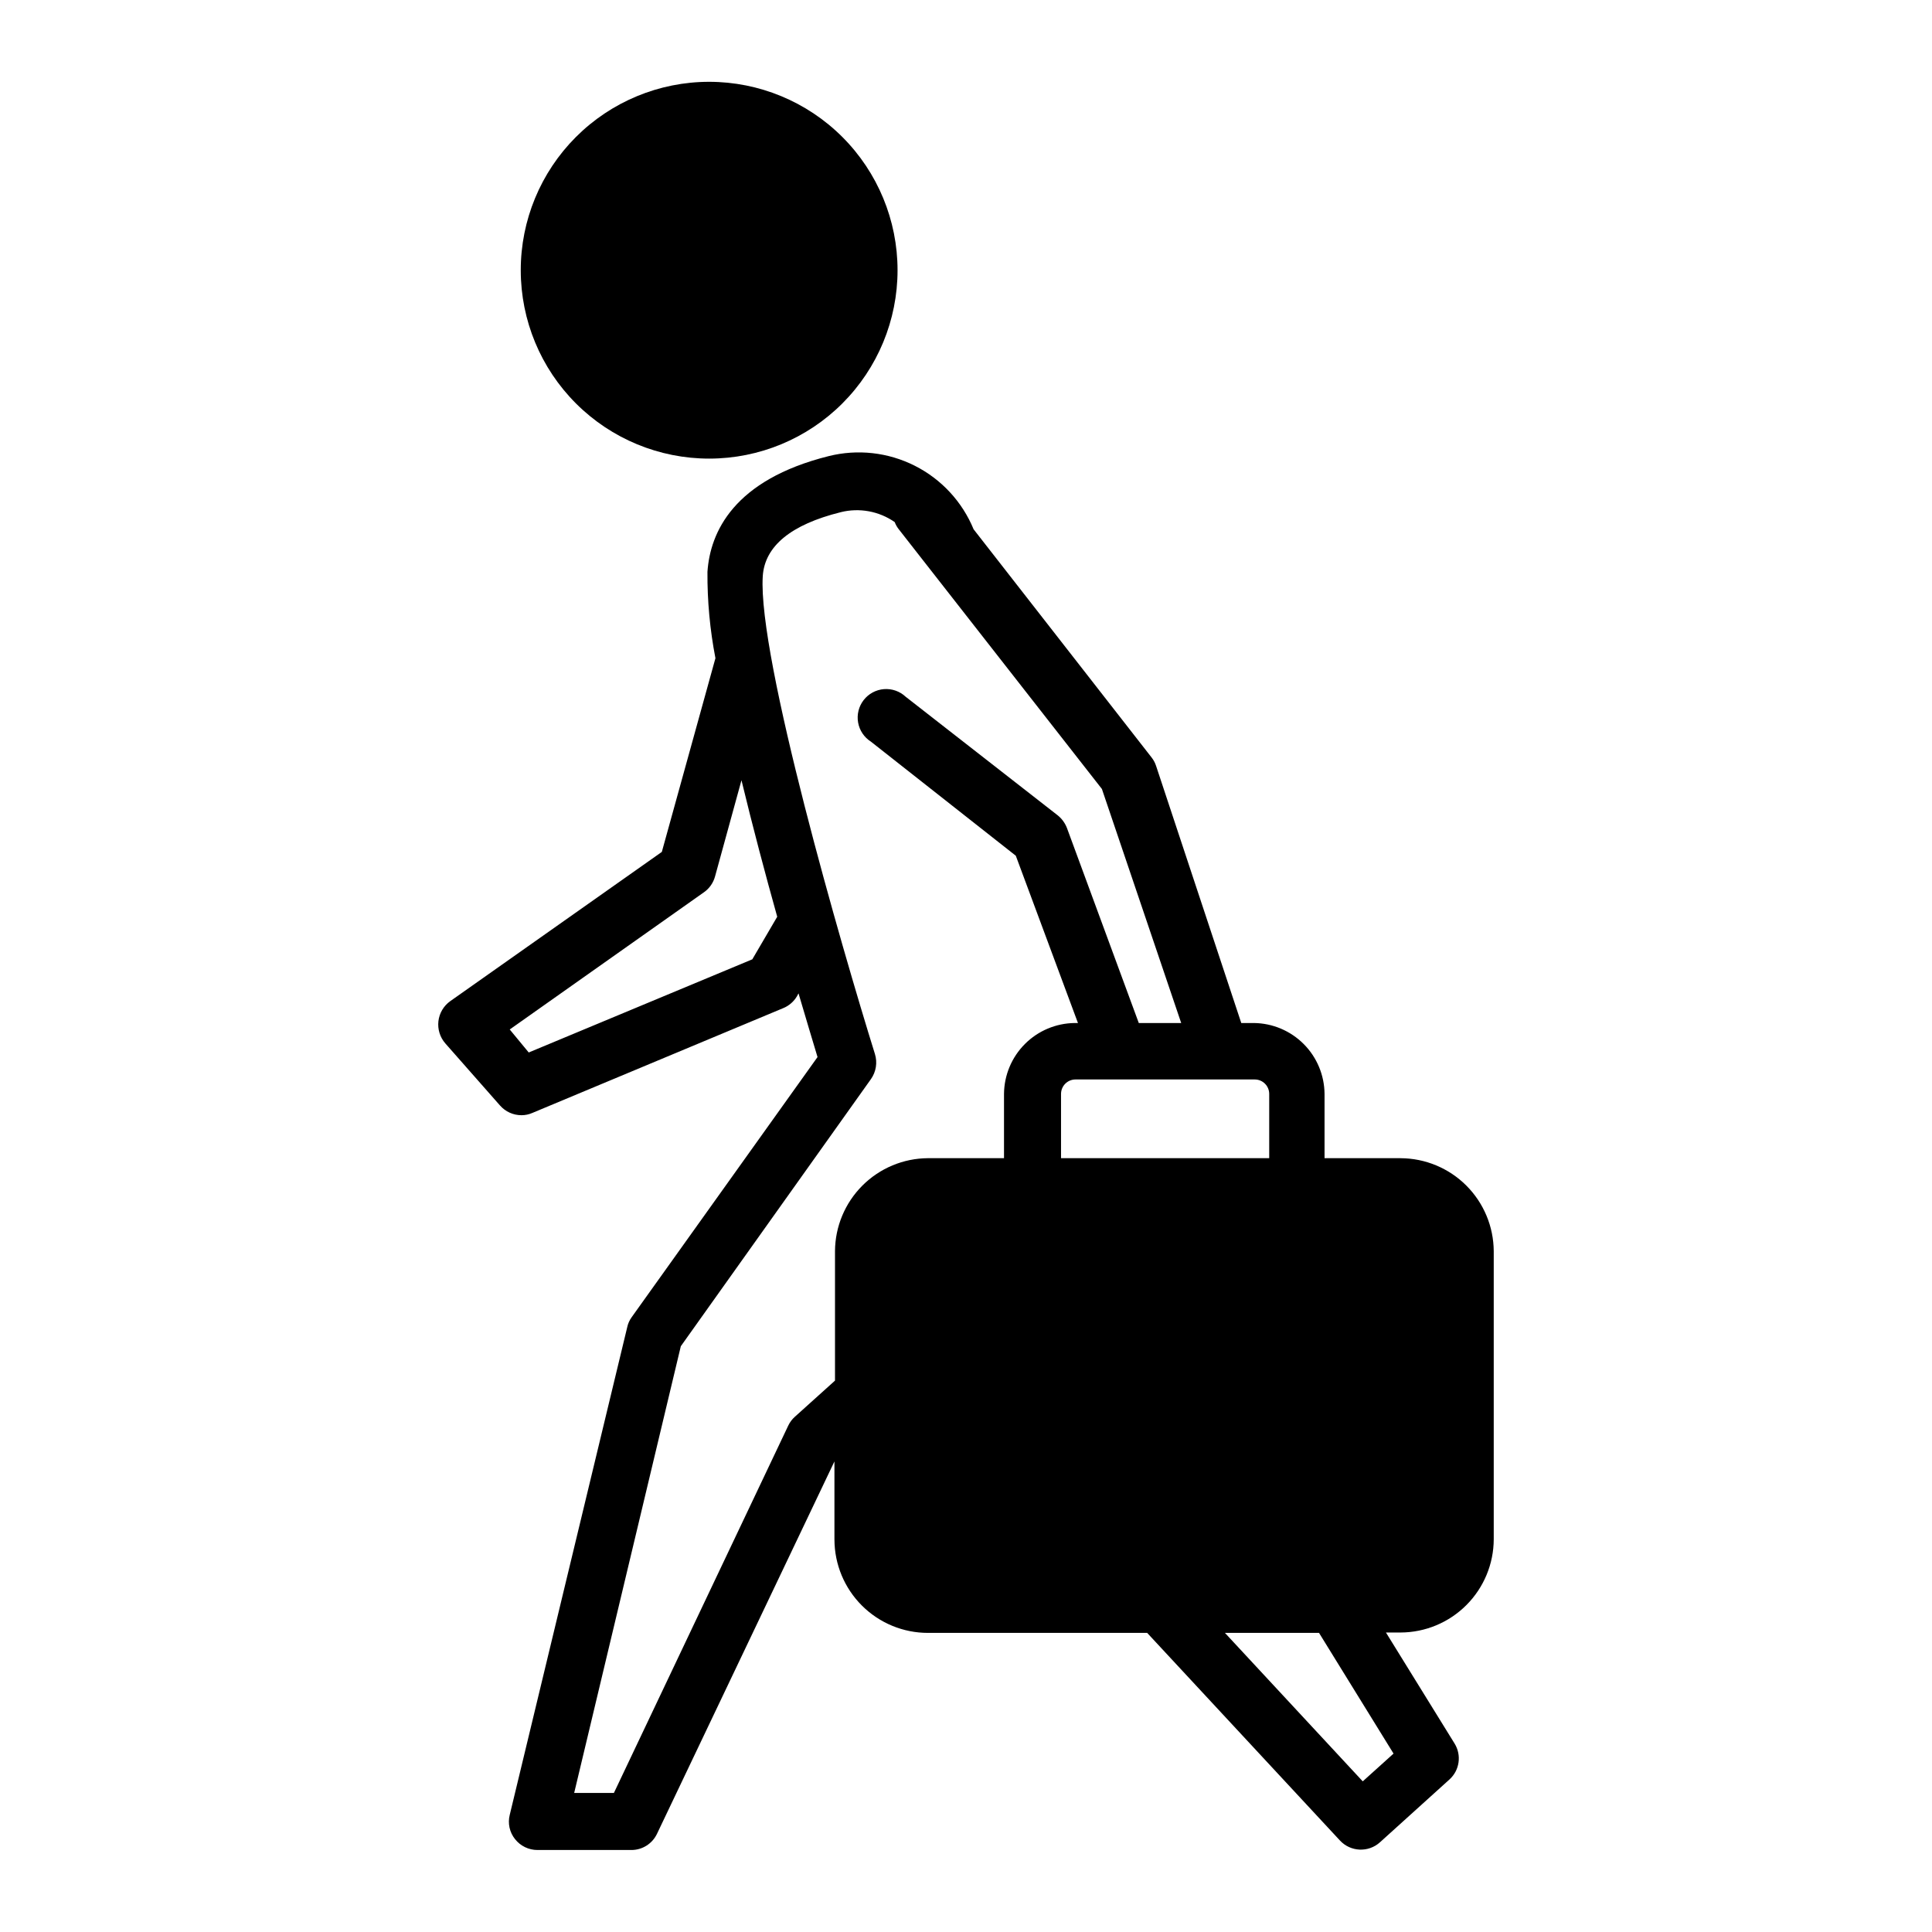
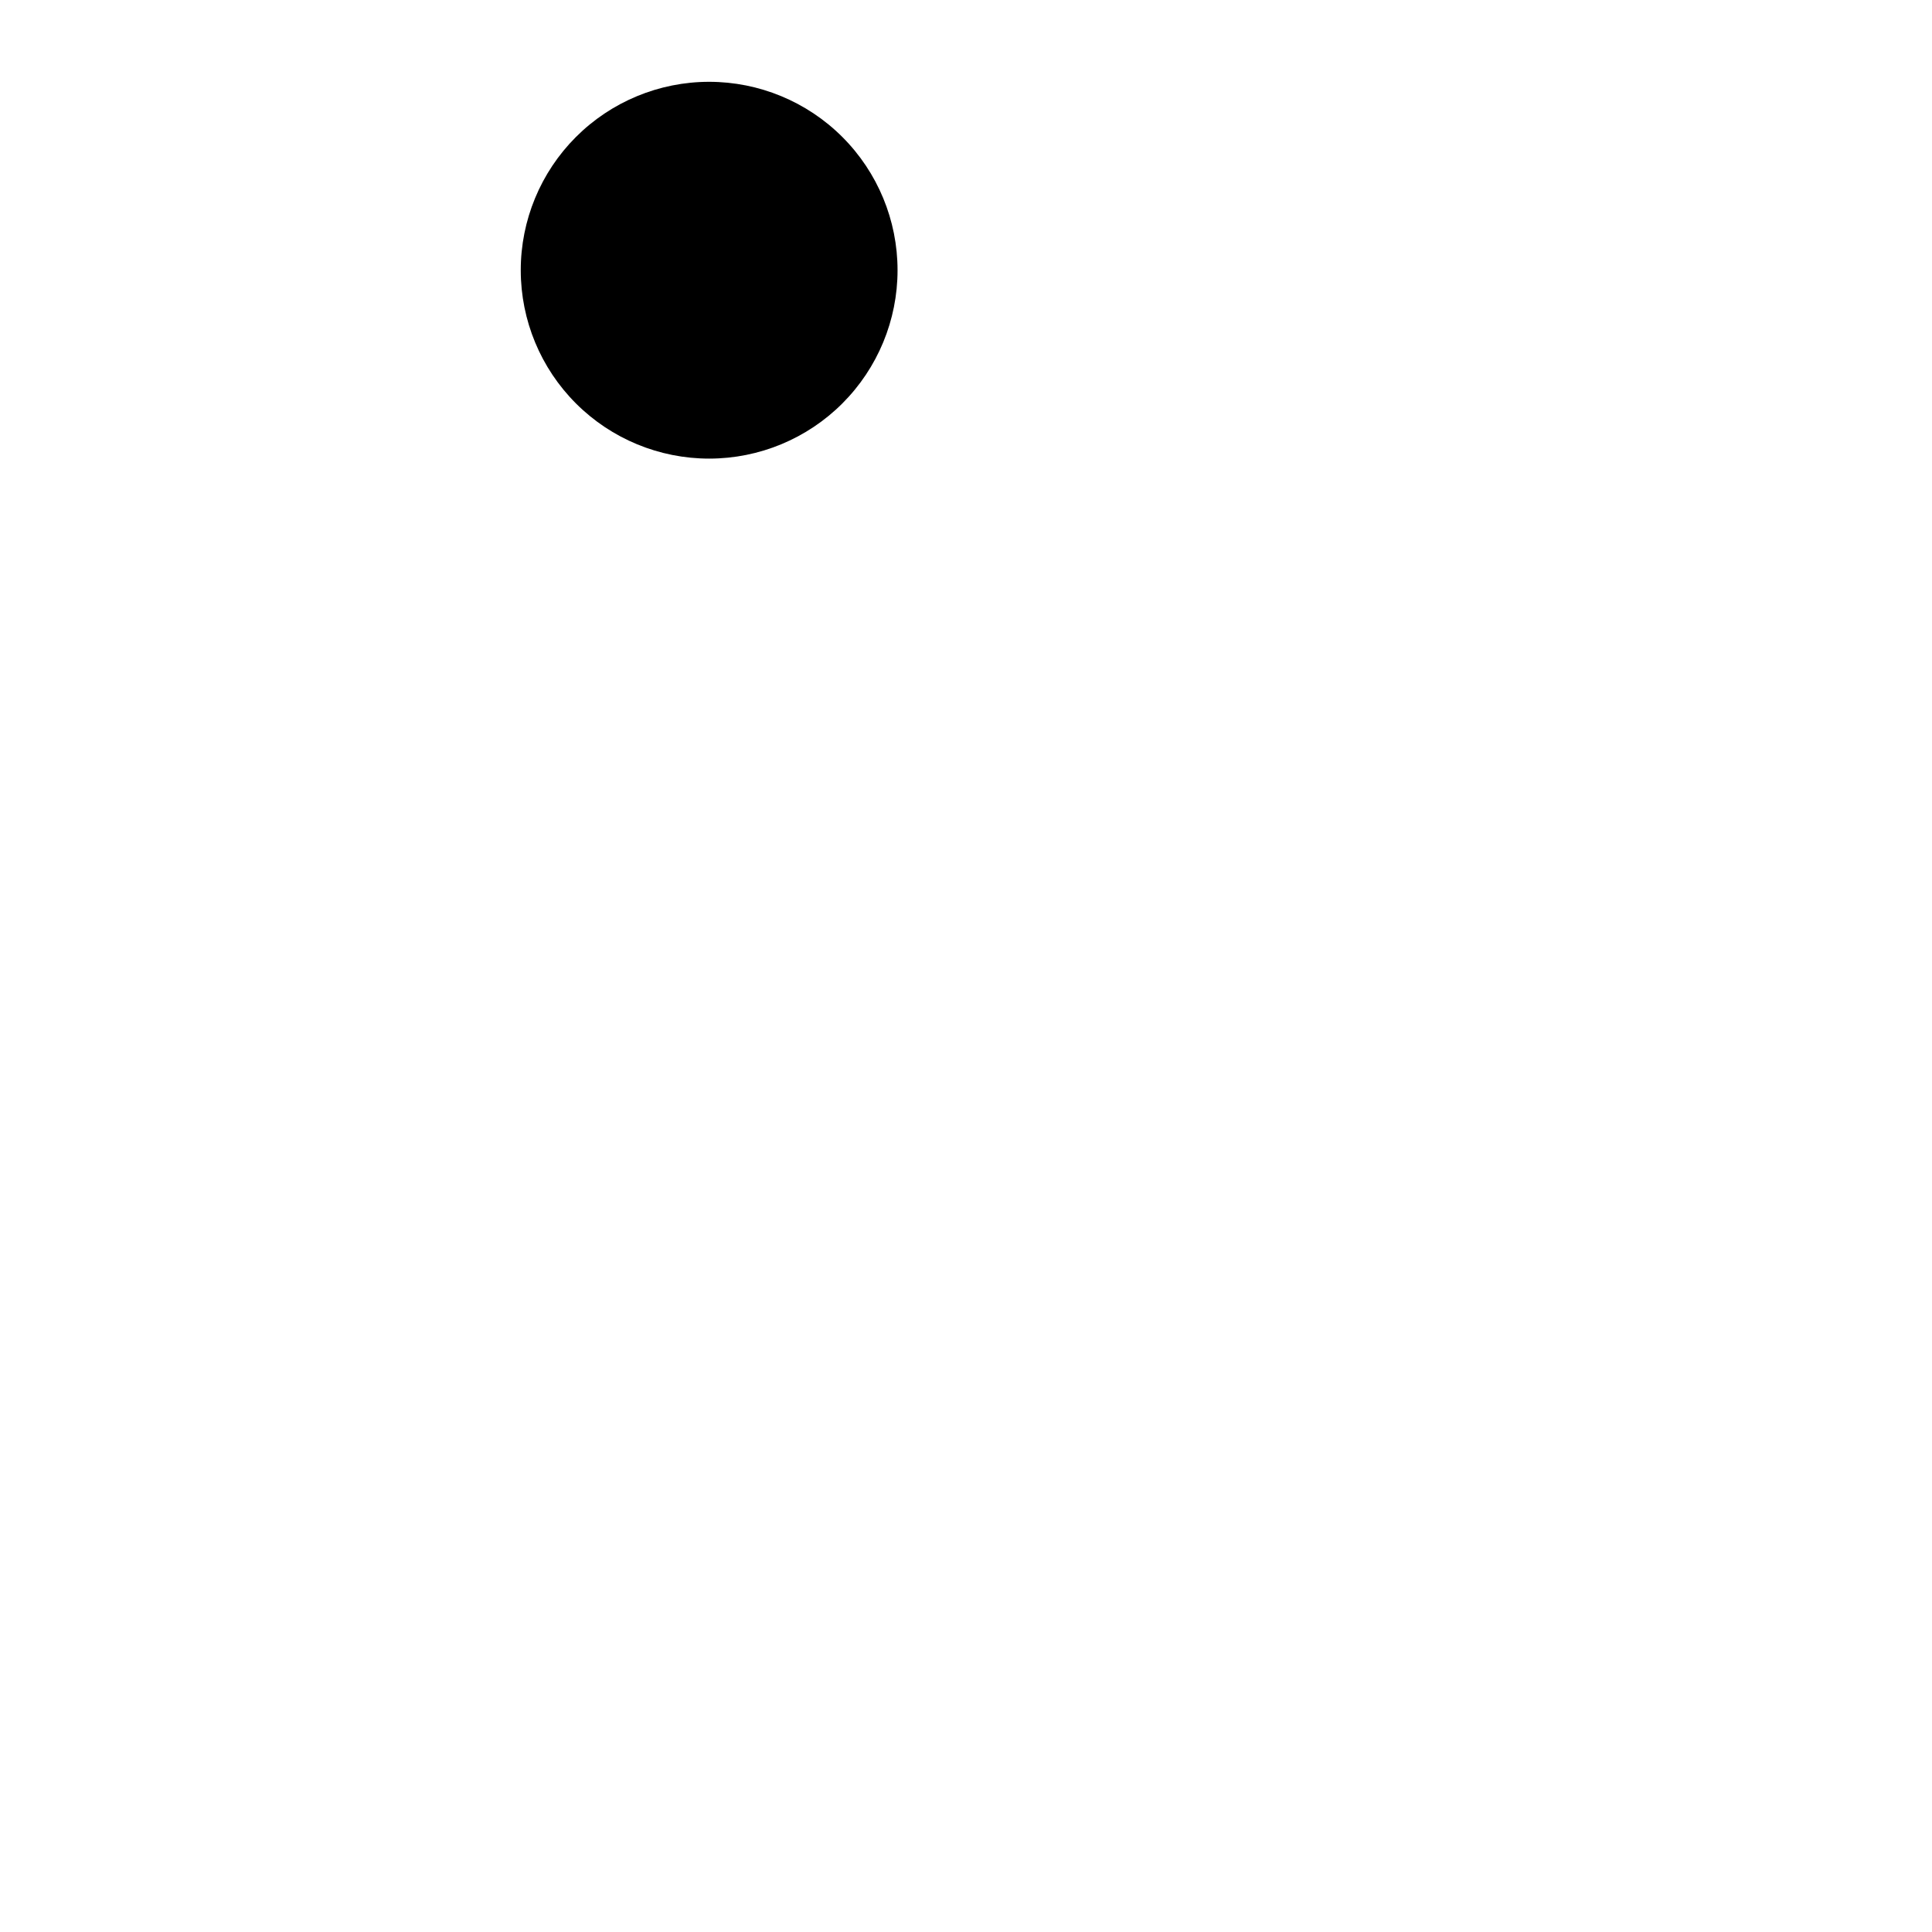
<svg xmlns="http://www.w3.org/2000/svg" fill="#000000" width="800px" height="800px" version="1.1" viewBox="144 144 512 512">
  <g>
-     <path d="m381.86 215.61c0-13.246-5.266-25.949-14.633-35.312-9.367-9.363-22.07-14.621-35.312-14.617-13.246 0.004-25.945 5.273-35.305 14.641-9.363 9.371-14.617 22.078-14.605 35.32 0.008 13.246 5.277 25.945 14.652 35.301 9.371 9.359 22.078 14.609 35.324 14.594 13.234-0.012 25.918-5.277 35.27-14.641 9.355-9.363 14.609-22.055 14.609-35.285z" />
-     <path d="m515.17 450.93h-20.152v-17.027c-0.039-4.957-2.016-9.699-5.512-13.211-3.492-3.512-8.223-5.516-13.18-5.582h-3.375l-22.57-68.117c-0.262-0.82-0.672-1.59-1.207-2.266l-47.156-60.457c-3.008-7.301-8.539-13.281-15.59-16.84-7.047-3.562-15.141-4.469-22.801-2.559-25.191 6.297-31.438 20.152-32.145 30.684-0.051 7.676 0.656 15.336 2.117 22.875l-14.207 51.336-56.074 39.551c-1.746 1.246-2.883 3.172-3.133 5.301-0.246 2.129 0.414 4.266 1.82 5.883l14.508 16.473h0.004c1.438 1.641 3.512 2.574 5.691 2.57 0.988 0 1.969-0.207 2.871-0.605l66.453-27.762v0.004c1.543-0.625 2.836-1.742 3.68-3.176l0.402-0.754c2.168 7.406 3.981 13.301 5.039 16.879l-49.273 68.969c-0.566 0.781-0.961 1.676-1.16 2.621l-31.133 129.23c-0.57 2.254-0.047 4.641 1.41 6.449 1.434 1.816 3.625 2.875 5.945 2.871h24.887c2.918 0 5.566-1.691 6.801-4.332l47.004-98.645v20.707l0.004-0.004c0.012 6.566 2.629 12.859 7.277 17.496 4.644 4.637 10.941 7.242 17.508 7.242h58.09l51.086 55.016c2.82 3.043 7.562 3.246 10.629 0.453l18.391-16.625c2.695-2.43 3.266-6.438 1.359-9.523l-18.188-29.422h3.879c6.551-0.023 12.82-2.641 17.445-7.277 4.625-4.633 7.231-10.91 7.242-17.457v-76.328c-0.039-6.531-2.656-12.781-7.277-17.395s-10.879-7.215-17.41-7.242zm-171.8-52.699-59.25 24.688-5.035-6.098 51.488-36.375c1.434-1.008 2.465-2.488 2.922-4.18l7.004-25.492c2.973 12.293 6.297 24.836 9.473 36.172zm66.703 35.672v17.027h-20.152c-6.519 0.039-12.766 2.648-17.375 7.258-4.613 4.613-7.223 10.855-7.262 17.379v34.309l-10.629 9.574c-0.742 0.66-1.344 1.465-1.766 2.367l-46.199 97.336h-10.527l28.262-118.39 50.383-70.785c1.367-1.934 1.758-4.391 1.059-6.652-8.715-27.961-31.086-105.2-29.727-126.61 0.504-7.961 7.457-13.703 20.656-16.977v-0.004c4.926-1.23 10.141-0.277 14.309 2.621 0.246 0.648 0.586 1.262 1.008 1.812l53.906 68.922 21.012 62.02h-11.238l-19.043-51.691c-0.504-1.301-1.336-2.445-2.418-3.324l-40.305-31.438c-1.551-1.461-3.644-2.195-5.769-2.031-2.121 0.168-4.074 1.223-5.379 2.902-1.305 1.684-1.84 3.84-1.473 5.938s1.602 3.941 3.402 5.082l38.391 30.23 16.473 44.332h-0.855c-4.965 0.051-9.707 2.051-13.211 5.566-3.504 3.512-5.492 8.262-5.531 13.227zm15.113 17.027v-17.027c0-2.117 1.715-3.832 3.832-3.832h47.508c2.113 0 3.828 1.715 3.828 3.832v17.027zm88.117 157.79-8.16 7.356-36.527-39.348h24.938z" />
+     <path d="m381.86 215.61c0-13.246-5.266-25.949-14.633-35.312-9.367-9.363-22.07-14.621-35.312-14.617-13.246 0.004-25.945 5.273-35.305 14.641-9.363 9.371-14.617 22.078-14.605 35.32 0.008 13.246 5.277 25.945 14.652 35.301 9.371 9.359 22.078 14.609 35.324 14.594 13.234-0.012 25.918-5.277 35.27-14.641 9.355-9.363 14.609-22.055 14.609-35.285" />
  </g>
</svg>